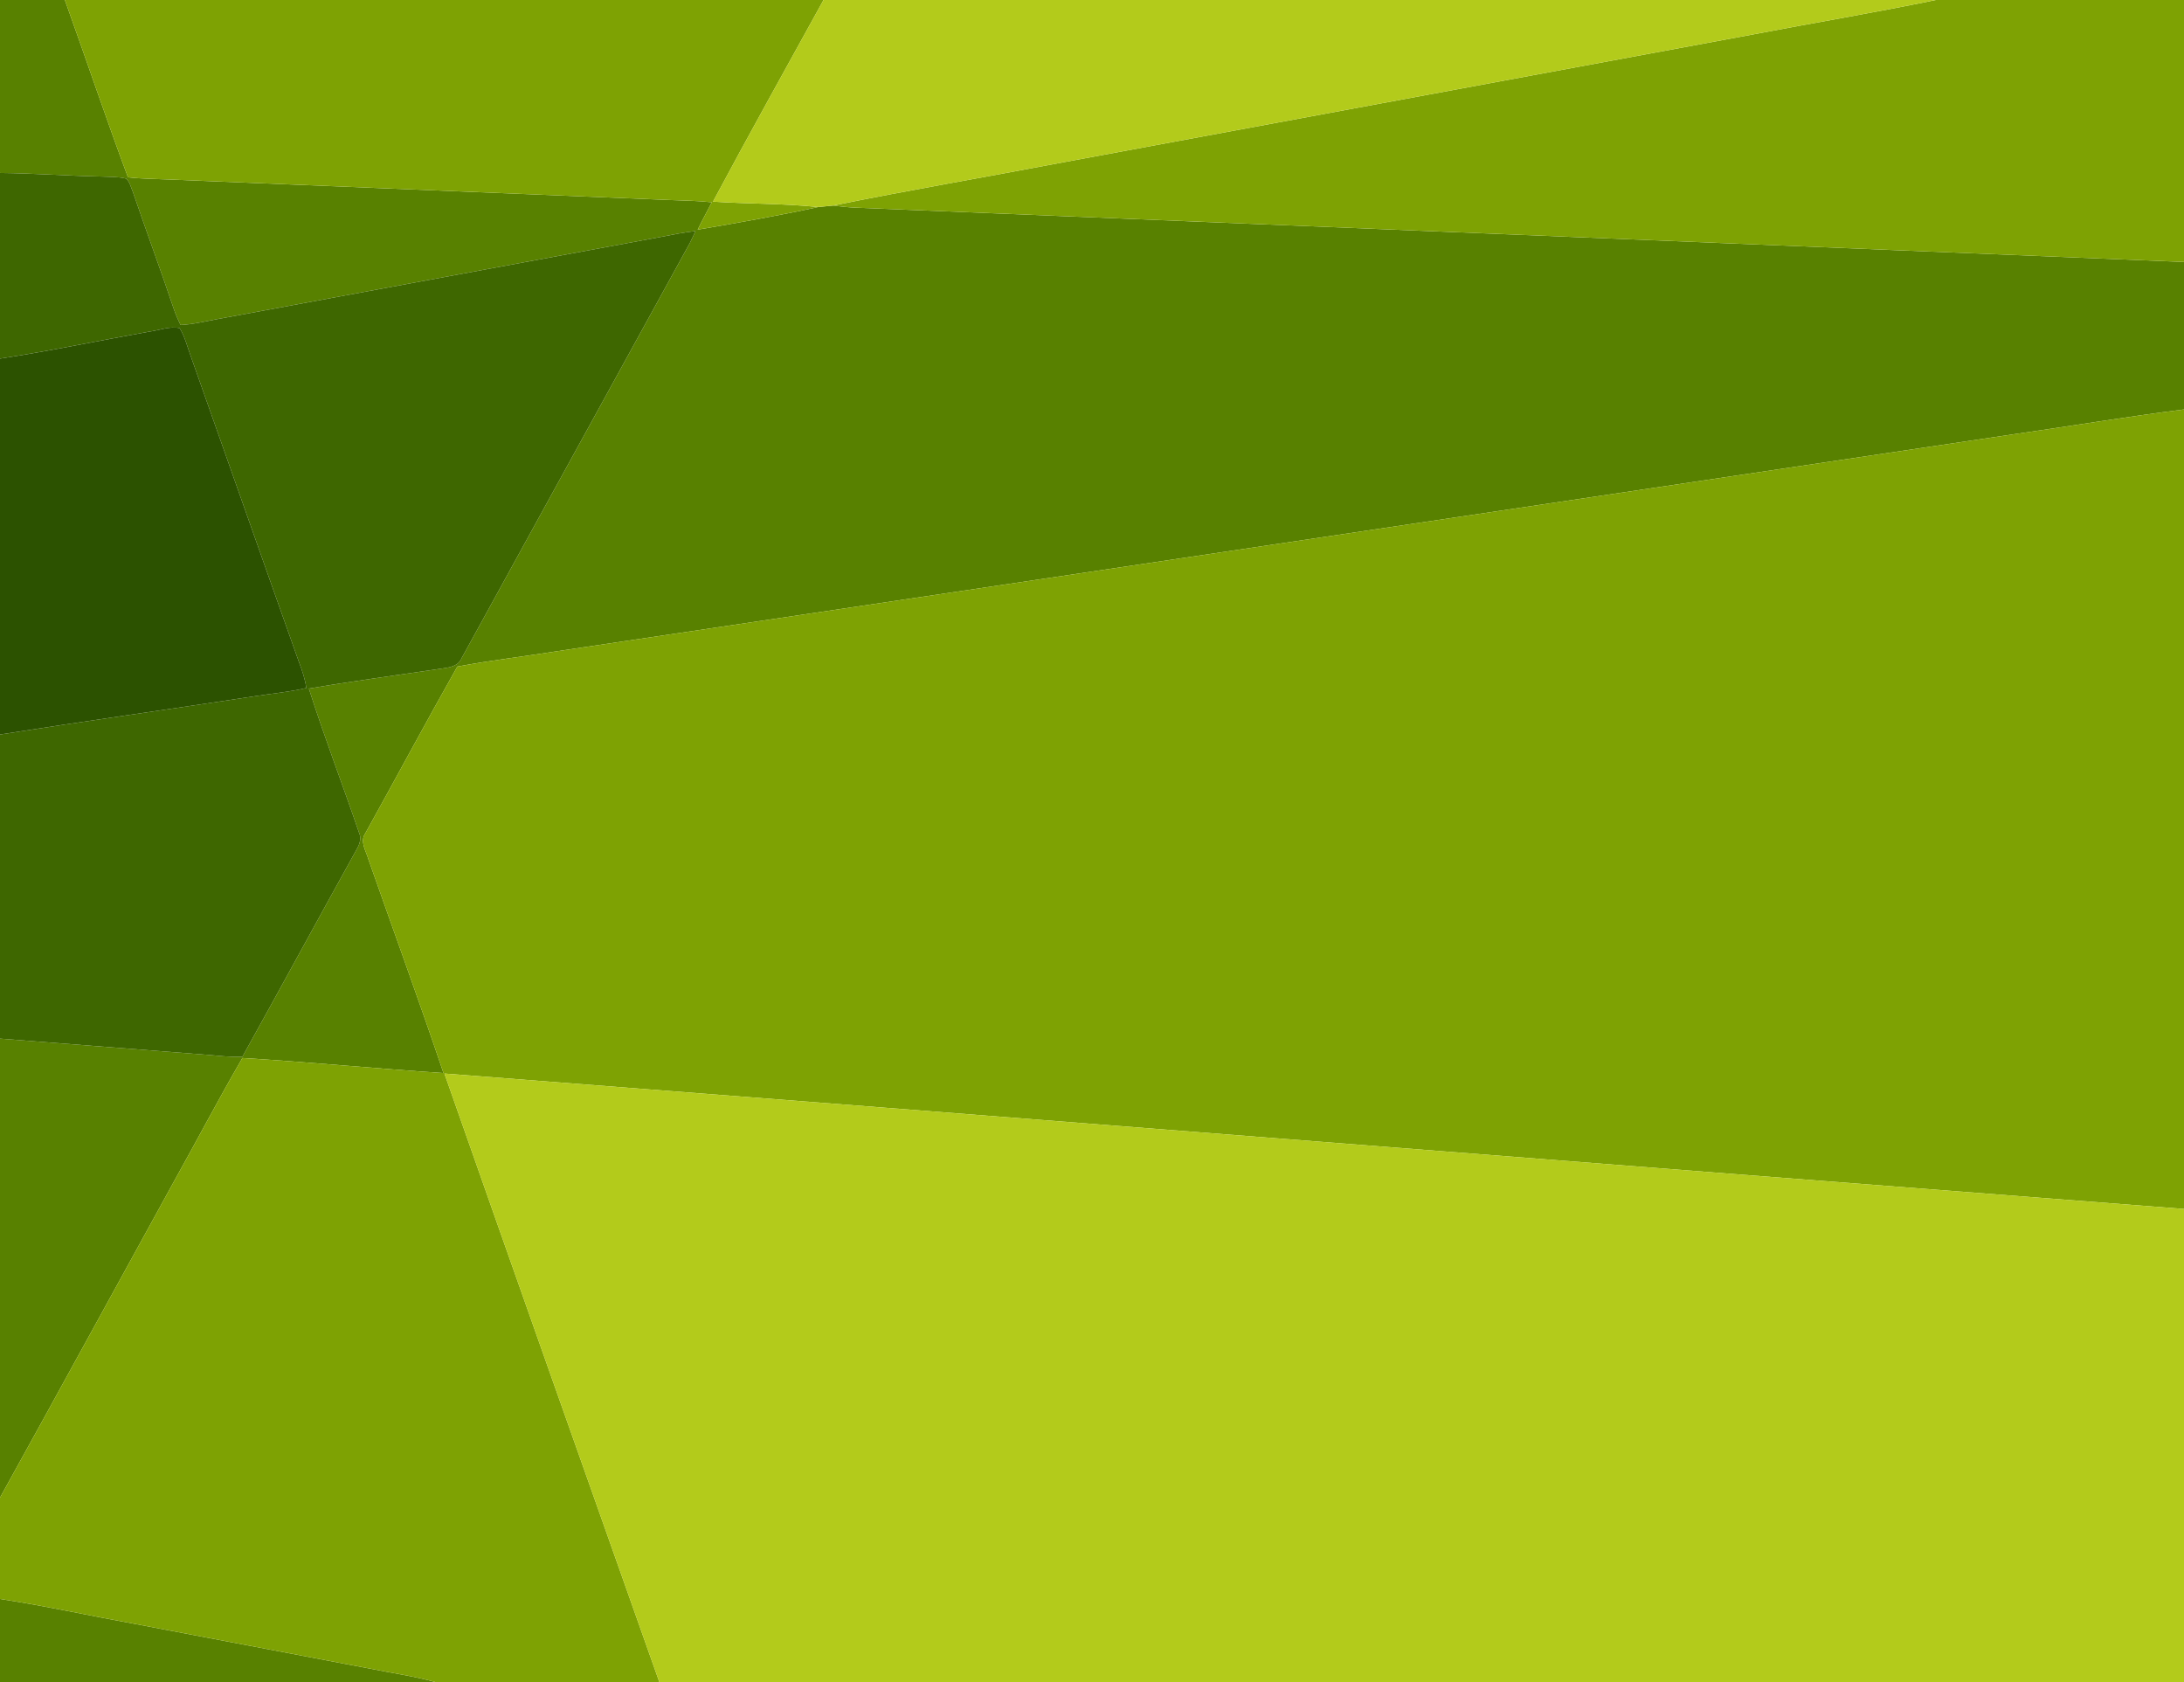
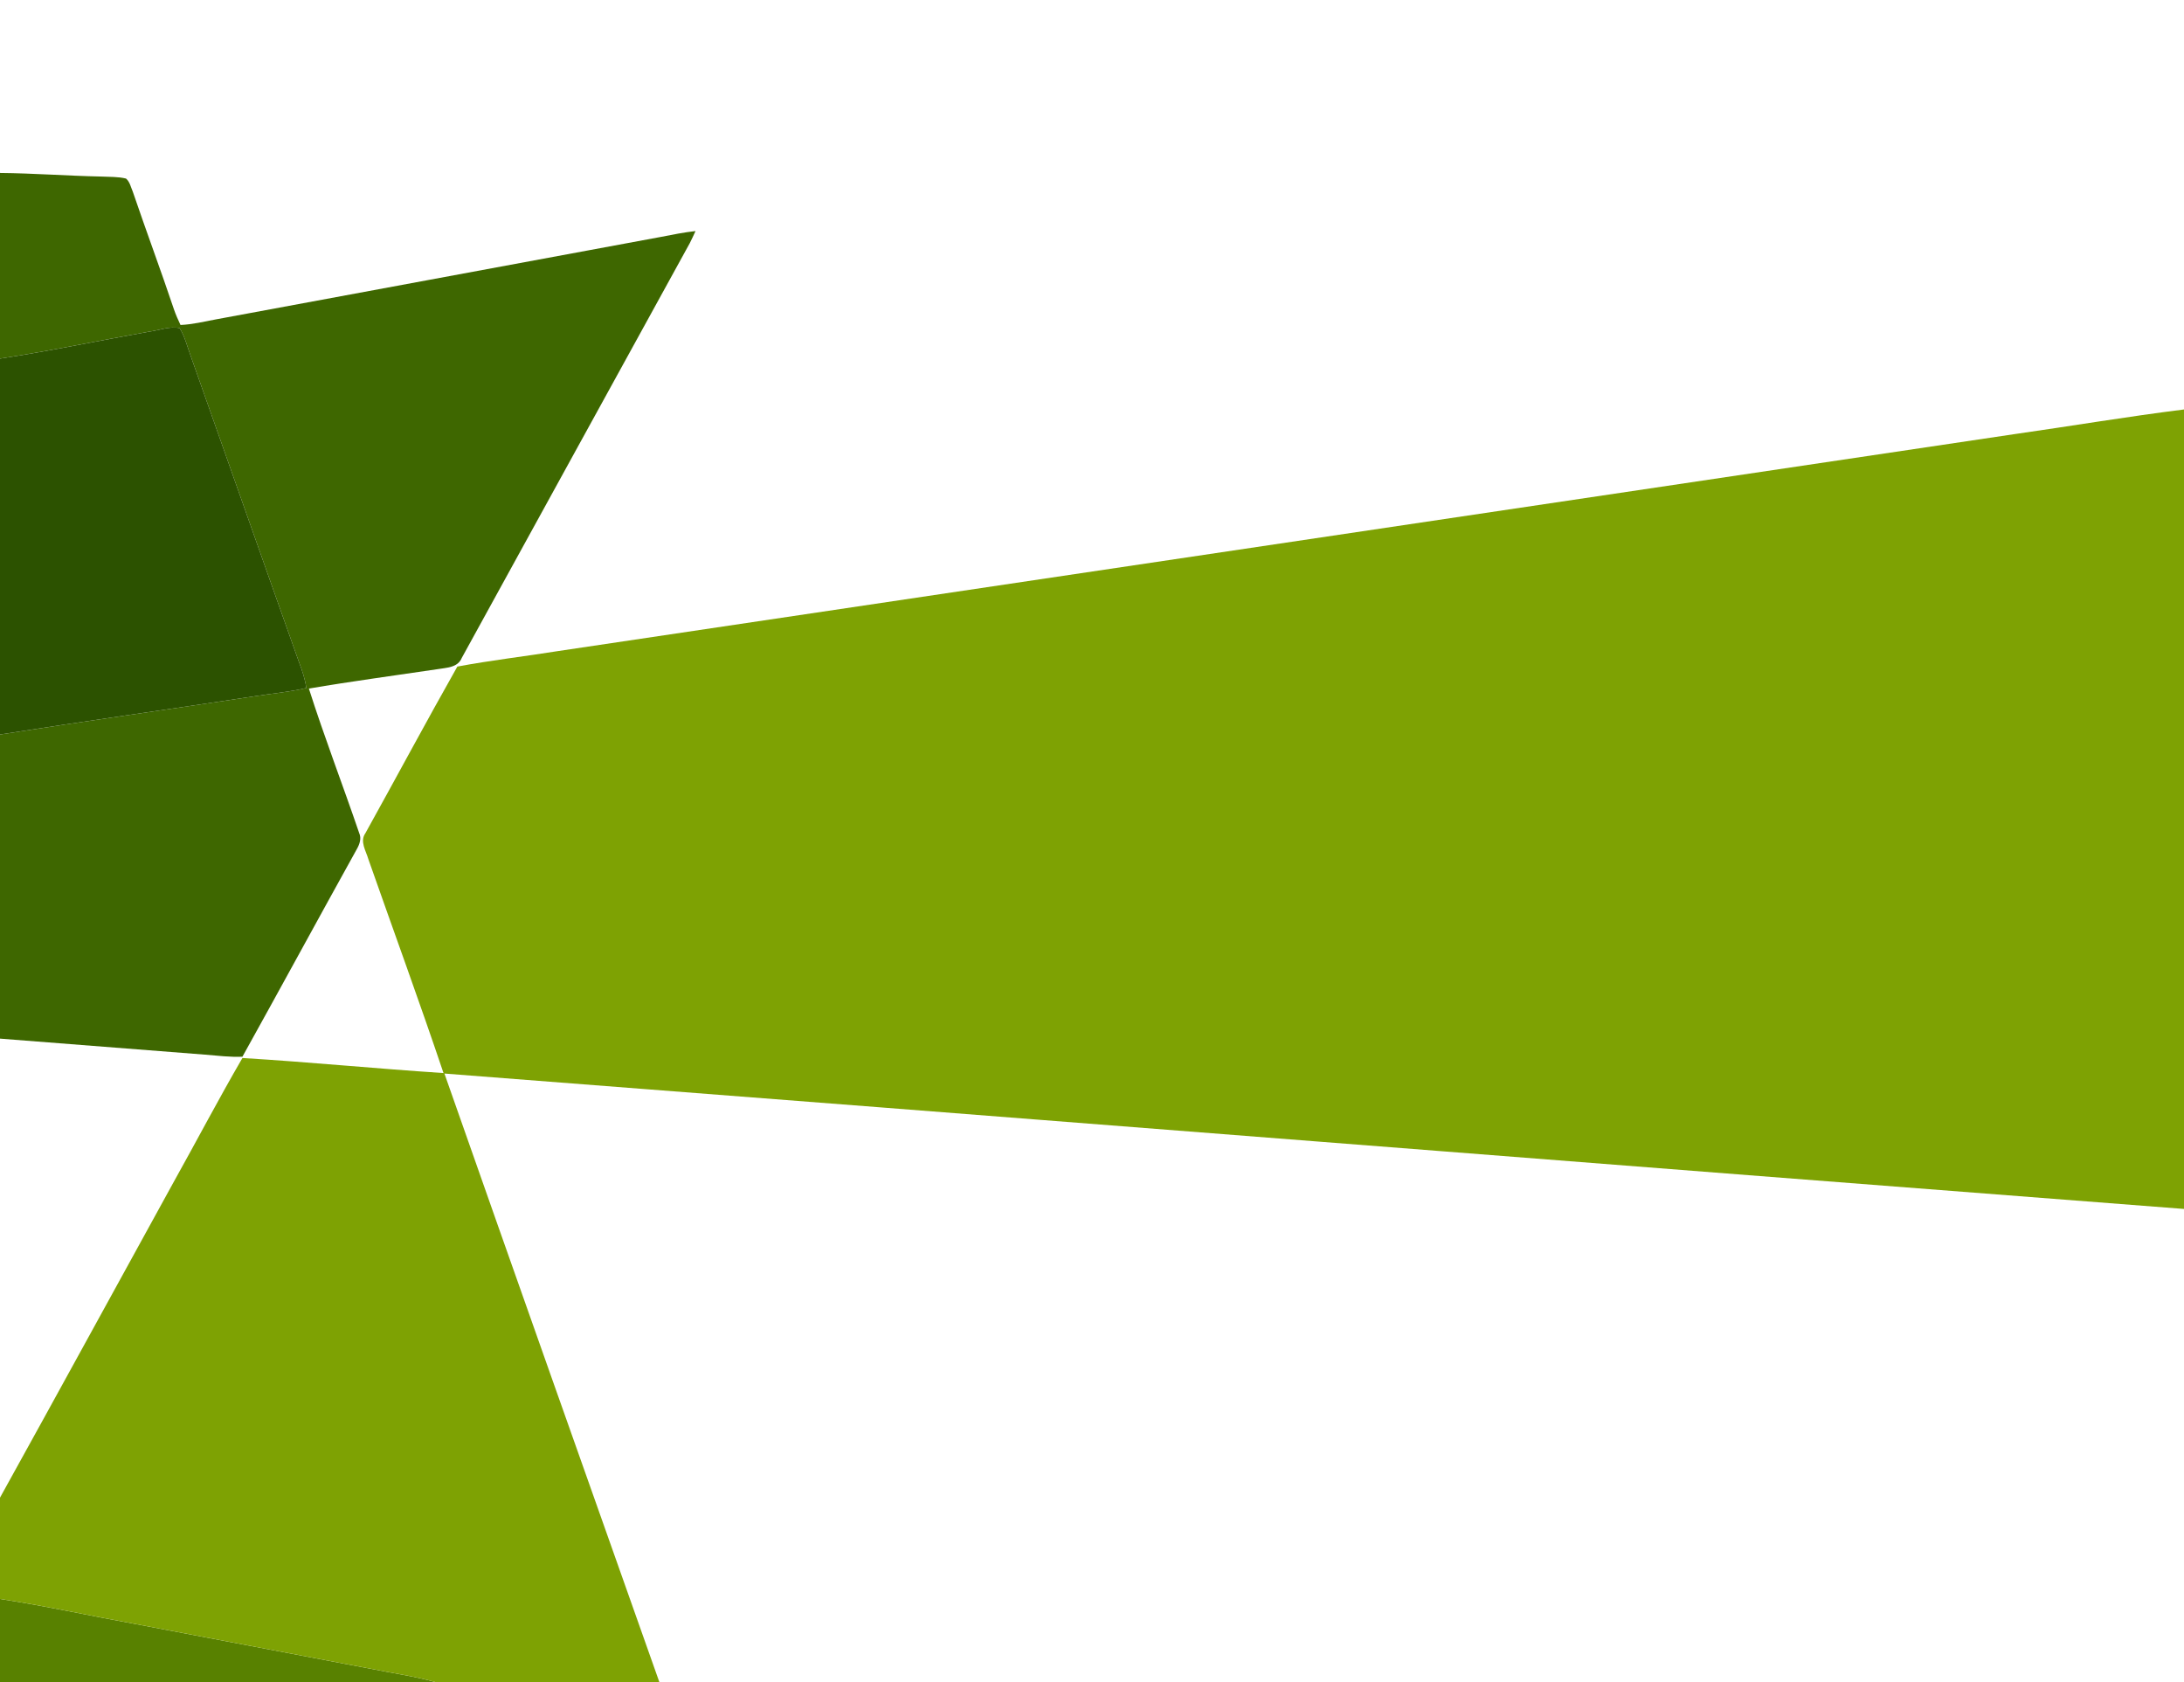
<svg xmlns="http://www.w3.org/2000/svg" id="suba_bg-Page%201" viewBox="0 0 100 77" style="background-color:#588100" version="1.1" xml:space="preserve" x="0px" y="0px" width="100px" height="77px" preserveAspectRatio="none">
  <g id="Layer_1_1">
    <g>
-       <path d="M 0 0 L 2.97 0 C 3.941 2.702 4.857 5.425 5.86 8.116 C 6.491 8.19 7.128 8.188 7.761 8.218 C 15.394 8.529 23.028 8.843 30.66 9.156 C 31.304 9.182 31.95 9.19 32.592 9.26 C 32.379 9.679 32.15 10.089 31.946 10.513 C 33.791 10.2 35.637 9.873 37.466 9.478 C 37.691 9.457 37.916 9.434 38.141 9.411 C 38.481 9.447 38.819 9.492 39.16 9.506 C 59.441 10.33 79.72 11.168 100 11.992 L 100 18.745 C 97.4 19.07 94.816 19.507 92.223 19.876 C 70.006 23.184 47.79 26.493 25.574 29.802 C 24.031 30.049 22.477 30.227 20.941 30.515 C 19.511 33.042 18.14 35.605 16.73 38.143 C 16.462 38.525 16.762 38.957 16.87 39.342 C 18.015 42.602 19.204 45.848 20.307 49.123 C 17.236 48.923 14.171 48.62 11.1 48.434 C 10.01 50.307 9.005 52.229 7.947 54.121 C 5.297 58.933 2.663 63.756 0 68.561 L 0 47.547 C 3.13 47.795 6.262 48.039 9.392 48.281 C 9.96 48.327 10.528 48.4 11.1 48.375 C 12.857 45.215 14.583 42.034 16.338 38.872 C 16.467 38.645 16.559 38.383 16.444 38.13 C 15.692 35.922 14.85 33.744 14.143 31.522 C 16.098 31.188 18.065 30.927 20.026 30.635 C 20.43 30.564 20.959 30.572 21.143 30.119 C 24.625 23.792 28.099 17.458 31.583 11.132 C 31.676 10.95 31.761 10.764 31.846 10.578 C 31.322 10.635 30.803 10.74 30.287 10.841 C 23.487 12.099 16.687 13.36 9.887 14.621 C 9.349 14.722 8.815 14.853 8.265 14.877 C 8.155 14.643 8.048 14.406 7.964 14.16 C 7.359 12.357 6.693 10.576 6.081 8.776 C 5.991 8.572 5.946 8.323 5.77 8.174 C 5.398 8.083 5.011 8.102 4.632 8.082 C 3.088 8.05 1.546 7.932 0 7.918 L 0 0 Z" fill="#588100" />
      <path d="M 0 73.198 C 2.095 73.519 4.168 73.978 6.254 74.355 C 9.839 75.035 13.422 75.718 17.005 76.4 C 17.98 76.598 18.968 76.733 19.927 77 L 0 77 L 0 73.198 Z" fill="#588100" />
    </g>
    <g>
-       <path d="M 2.97 0 L 37.707 0 C 36.013 3.072 34.302 6.136 32.647 9.23 C 34.252 9.337 35.866 9.311 37.466 9.478 C 35.637 9.873 33.791 10.2 31.946 10.513 C 32.15 10.089 32.379 9.679 32.592 9.26 C 31.95 9.19 31.304 9.182 30.66 9.156 C 23.028 8.843 15.394 8.529 7.761 8.218 C 7.128 8.188 6.491 8.19 5.86 8.116 C 4.857 5.425 3.941 2.702 2.97 0 Z" fill="#7ea203" />
-       <path d="M 88.638 0 L 100 0 L 100 11.992 C 79.72 11.168 59.441 10.33 39.16 9.506 C 38.819 9.492 38.481 9.447 38.141 9.411 C 41.646 8.699 45.173 8.1 48.686 7.43 C 59.185 5.484 69.686 3.538 80.185 1.592 C 83.001 1.054 85.83 0.579 88.638 0 Z" fill="#7ea203" />
      <path d="M 92.223 19.876 C 94.816 19.507 97.4 19.07 100 18.745 L 100 55.344 C 73.448 53.3 46.901 51.191 20.349 49.146 C 23.612 58.436 26.901 67.718 30.189 77 L 19.927 77 C 18.968 76.733 17.98 76.598 17.005 76.4 C 13.422 75.718 9.839 75.035 6.254 74.355 C 4.168 73.978 2.095 73.519 0 73.198 L 0 68.561 C 2.663 63.756 5.297 58.933 7.947 54.121 C 9.005 52.229 10.01 50.307 11.1 48.434 C 14.171 48.62 17.236 48.923 20.307 49.123 C 19.204 45.848 18.015 42.602 16.87 39.342 C 16.762 38.957 16.462 38.525 16.73 38.143 C 18.14 35.605 19.511 33.042 20.941 30.515 C 22.477 30.227 24.031 30.049 25.574 29.802 C 47.79 26.493 70.006 23.184 92.223 19.876 Z" fill="#7ea203" />
    </g>
    <g>
-       <path d="M 37.707 0 L 88.638 0 C 85.83 0.579 83.001 1.054 80.185 1.592 C 69.686 3.538 59.185 5.484 48.686 7.43 C 45.173 8.1 41.646 8.699 38.141 9.411 C 37.916 9.434 37.691 9.457 37.466 9.478 C 35.866 9.311 34.252 9.337 32.647 9.23 C 34.302 6.136 36.013 3.072 37.707 0 Z" fill="#b3cb1b" />
-       <path d="M 20.349 49.146 C 46.901 51.191 73.448 53.3 100 55.344 L 100 77 L 30.189 77 C 26.901 67.718 23.612 58.436 20.349 49.146 Z" fill="#b3cb1b" />
-     </g>
+       </g>
    <g>
      <path d="M 0 7.918 C 1.546 7.932 3.088 8.05 4.632 8.082 C 5.011 8.102 5.398 8.083 5.77 8.174 C 5.946 8.323 5.991 8.572 6.081 8.776 C 6.693 10.576 7.359 12.357 7.964 14.16 C 8.048 14.406 8.155 14.643 8.265 14.877 C 8.815 14.853 9.349 14.722 9.887 14.621 C 16.687 13.36 23.487 12.099 30.287 10.841 C 30.803 10.74 31.322 10.635 31.846 10.578 C 31.761 10.764 31.676 10.95 31.583 11.132 C 28.099 17.458 24.625 23.792 21.143 30.119 C 20.959 30.572 20.43 30.564 20.026 30.635 C 18.065 30.927 16.098 31.188 14.143 31.522 C 14.85 33.744 15.692 35.922 16.444 38.13 C 16.559 38.383 16.467 38.645 16.338 38.872 C 14.583 42.034 12.857 45.215 11.1 48.375 C 10.528 48.4 9.96 48.327 9.392 48.281 C 6.262 48.039 3.13 47.795 0 47.547 L 0 33.625 C 3.876 33.014 7.763 32.469 11.643 31.876 C 12.437 31.747 13.243 31.683 14.026 31.496 C 13.969 31.091 13.841 30.703 13.695 30.325 C 12.031 25.652 10.39 20.971 8.732 16.296 C 8.575 15.869 8.467 15.413 8.226 15.021 C 7.761 14.92 7.273 15.128 6.805 15.186 C 4.536 15.592 2.278 16.07 0 16.416 L 0 7.918 Z" fill="#3e6700" />
    </g>
    <g>
      <path d="M 6.805 15.186 C 7.273 15.128 7.761 14.92 8.226 15.021 C 8.467 15.413 8.575 15.869 8.732 16.296 C 10.39 20.971 12.031 25.652 13.695 30.325 C 13.841 30.703 13.969 31.091 14.026 31.496 C 13.243 31.683 12.437 31.747 11.643 31.876 C 7.763 32.469 3.876 33.014 0 33.625 L 0 16.416 C 2.278 16.07 4.536 15.592 6.805 15.186 Z" fill="#2c5200" />
    </g>
  </g>
</svg>